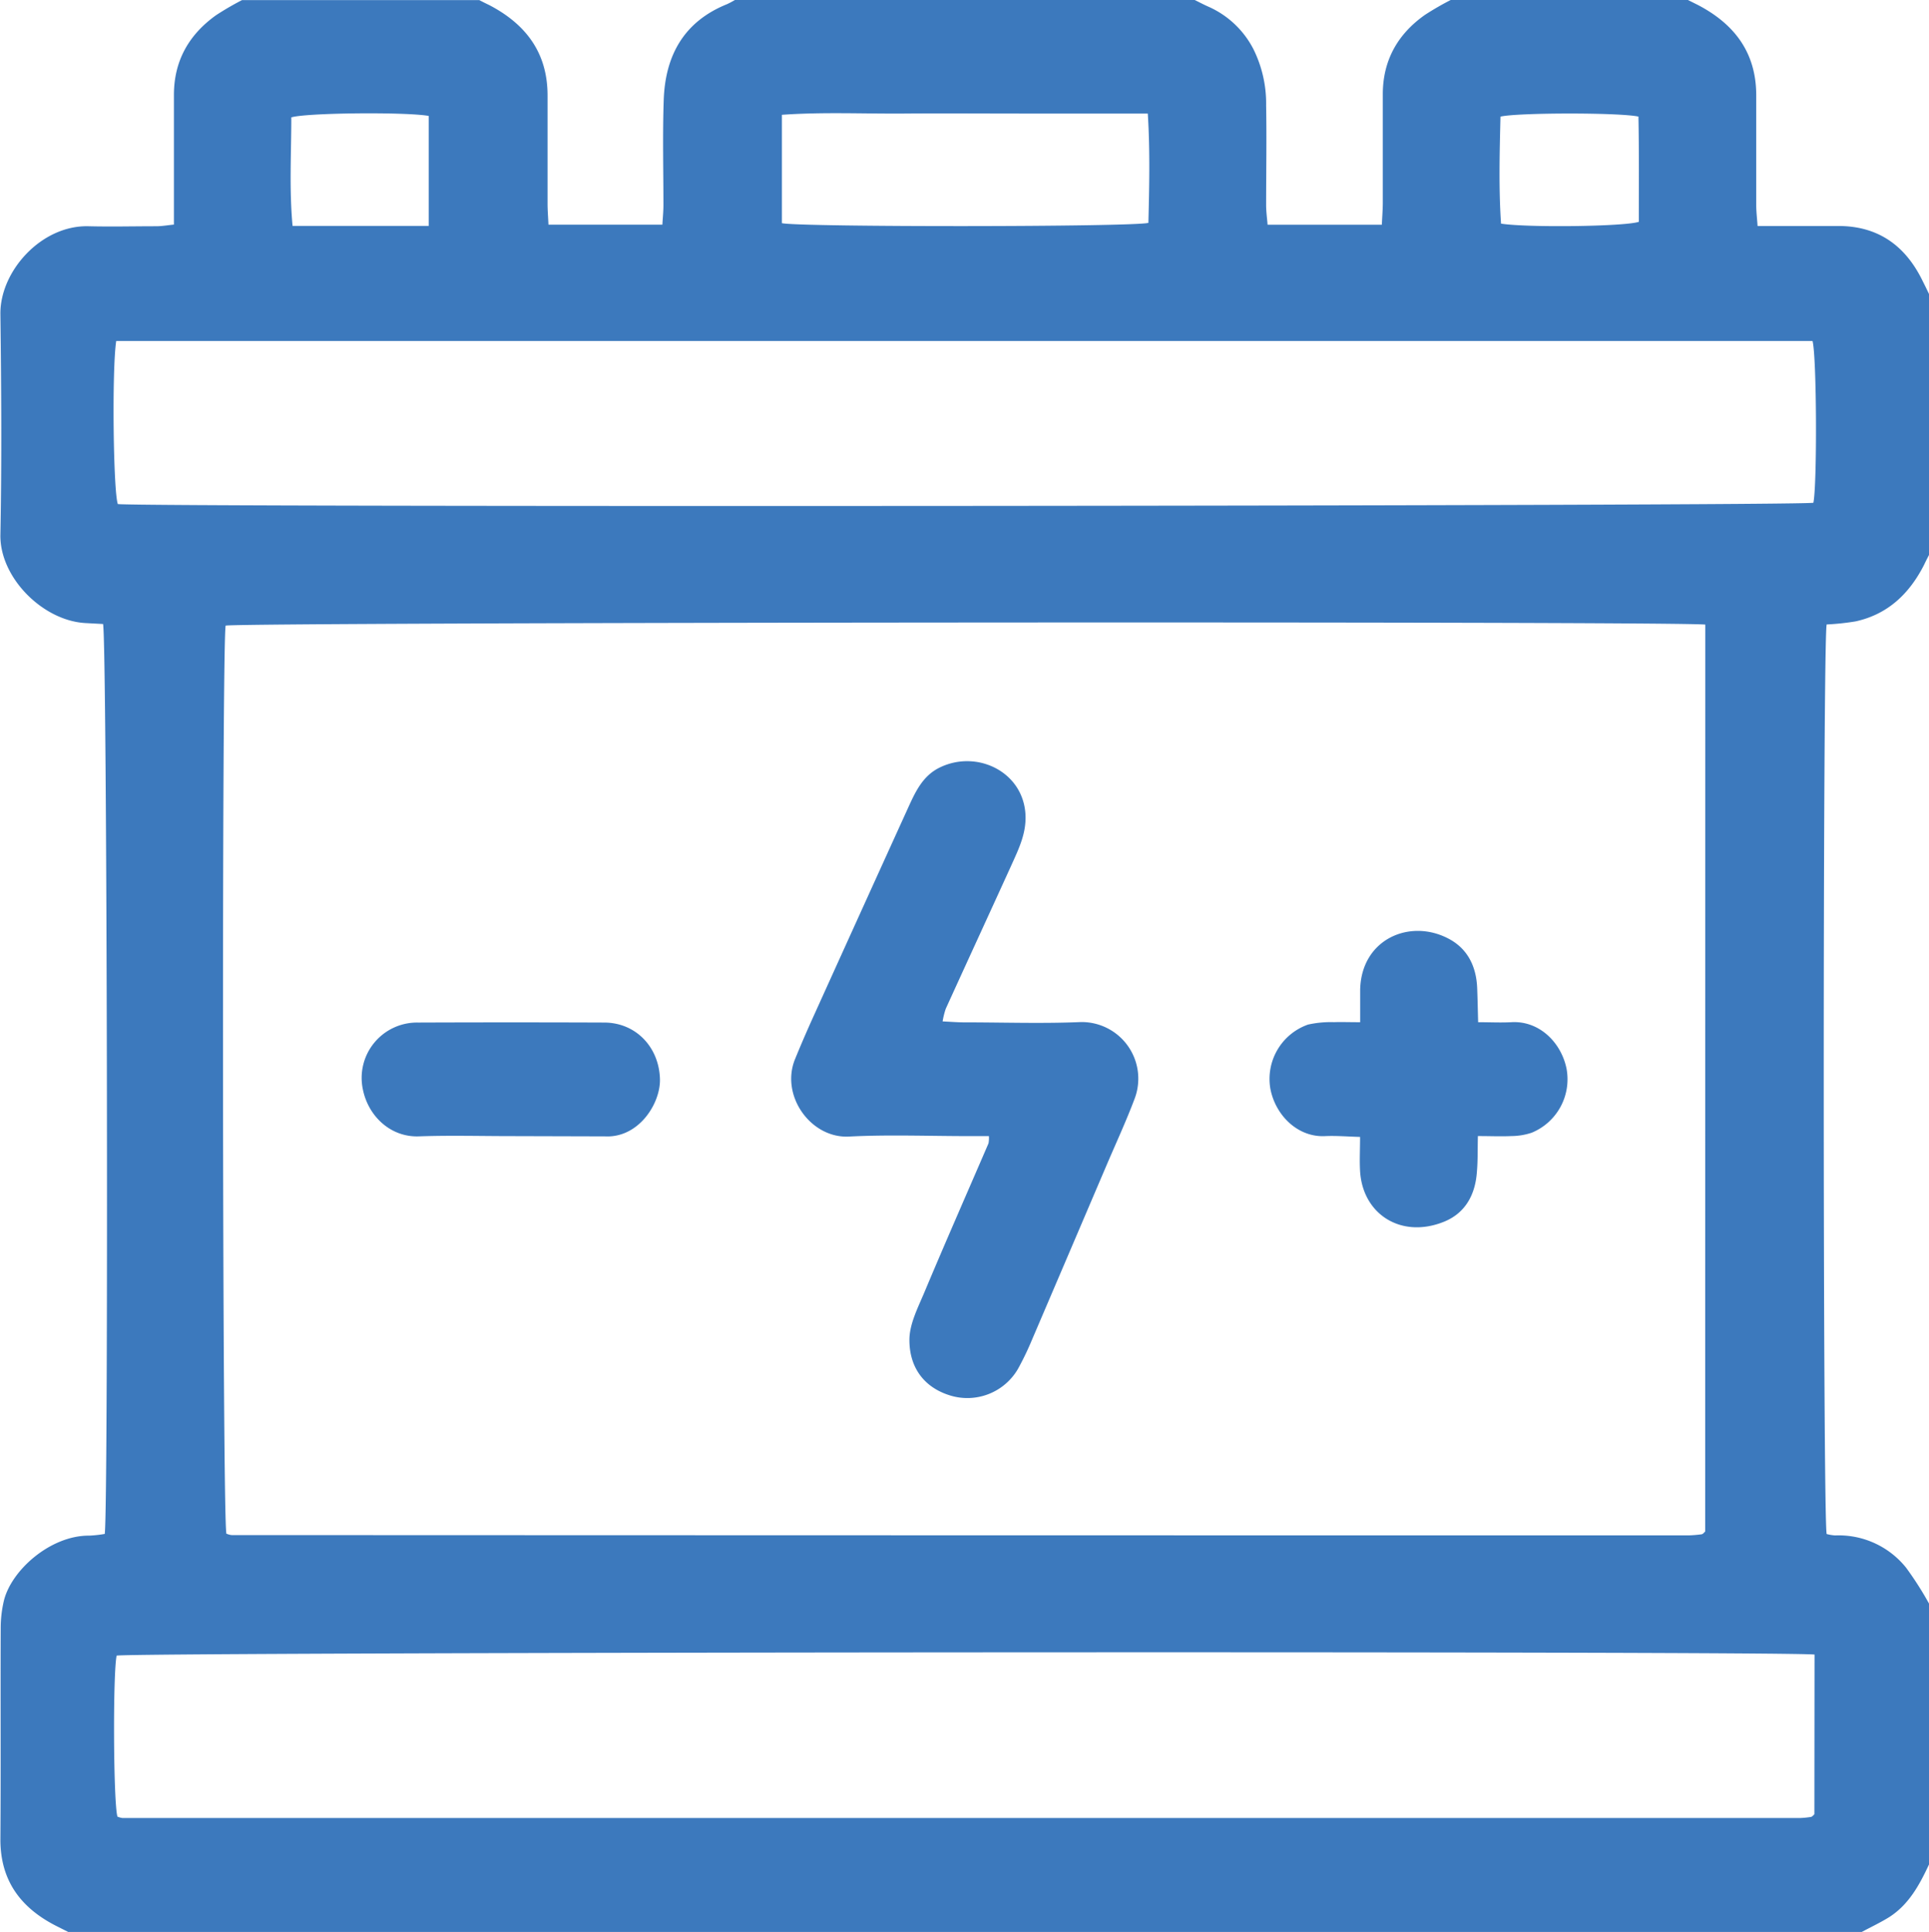
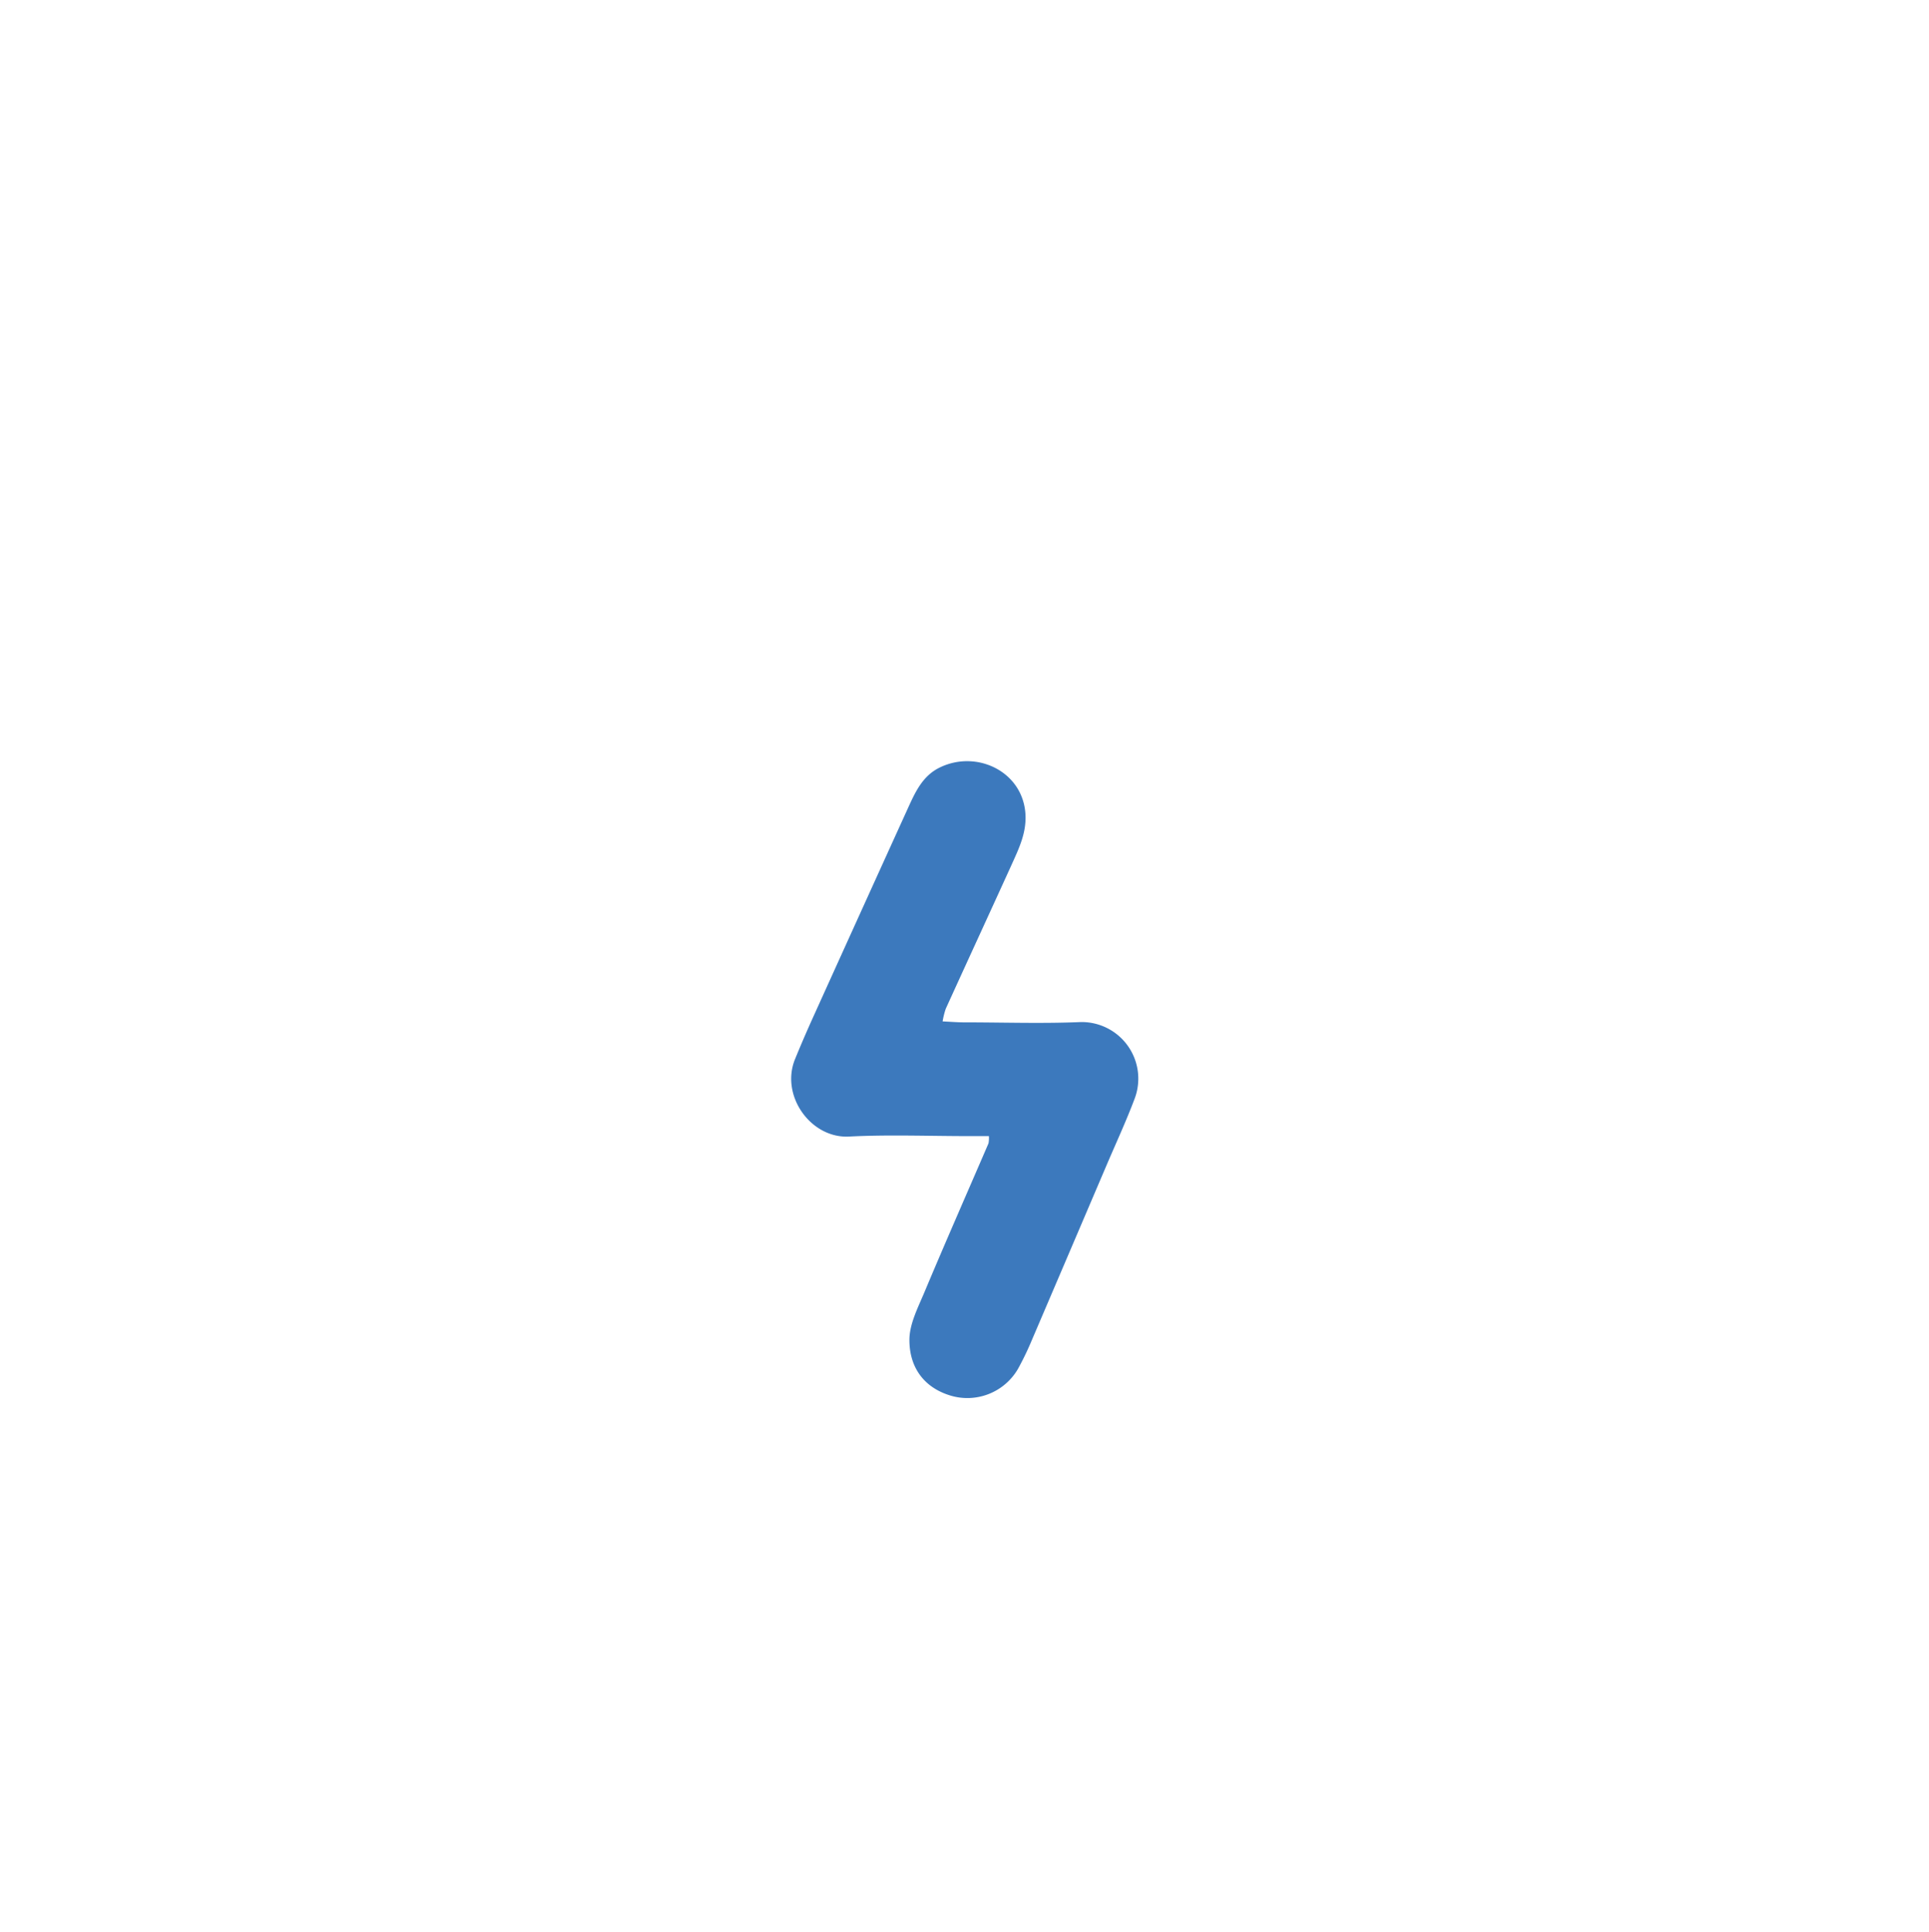
<svg xmlns="http://www.w3.org/2000/svg" id="Layer_1" data-name="Layer 1" viewBox="0 0 383.4 384">
  <defs>
    <style>.cls-1{fill:#3c79bd;}</style>
  </defs>
  <title>battery_5360404</title>
-   <path class="cls-1" d="M780.68,192.75h47.16l2,1c7.29,3.82,11.61,9.52,11.57,18.07,0,7.22,0,14.44,0,21.67,0,1.3.16,2.61.27,4.18,5.65,0,10.85,0,16.06,0,7.74,0,13.14,3.75,16.57,10.58.5,1,1,2,1.47,3V303c-.34.66-.68,1.31-1,2-2.91,5.73-7.19,9.85-13.62,11.26a49.68,49.68,0,0,1-5.75.61c-.78,3.5-.76,177.47,0,180.79a8.77,8.77,0,0,0,1.69.28,17.17,17.17,0,0,1,14.11,6.43,66.92,66.92,0,0,1,4.57,7.16v51.75c-1.9,4.07-4,8-7.93,10.52-1.78,1.11-3.69,2-5.55,3H506l-2.31-1.16c-7.16-3.59-11.32-9.05-11.26-17.41.1-14,0-28,.06-42a23.78,23.78,0,0,1,.6-5.17c1.41-6.17,9.31-13.15,17-13.08a24.59,24.59,0,0,0,3.08-.34c.77-6.18.47-177.92-.34-180.86l-3.56-.19c-8.52-.52-17-9.12-16.84-17.55.28-14.62.18-29.25,0-43.88-.08-8.52,8.15-17.68,17.51-17.44,4.49.11,9,0,13.47,0,1.07,0,2.14-.19,3.51-.33v-4.4c0-7.12,0-14.25,0-21.37,0-6.81,3-12,8.38-15.85a58.2,58.2,0,0,1,5.15-3h47.16c.65.34,1.31.67,2,1,7.3,3.82,11.62,9.53,11.57,18.1,0,7.1,0,14.21,0,21.31,0,1.34.11,2.67.18,4.23H624c.09-1.46.21-2.67.21-3.88,0-7-.18-14,.06-20.94.31-8.8,4-15.54,12.56-19a16.73,16.73,0,0,0,1.62-.86h91.32c.89.44,1.76.9,2.65,1.3a18.44,18.44,0,0,1,9.06,8.5A24.33,24.33,0,0,1,744,213.71c.12,6.61,0,13.21,0,19.82,0,1.3.19,2.61.29,3.89H767c.07-1.57.18-2.9.19-4.24,0-7.23,0-14.46,0-21.69,0-6.78,3-12,8.39-15.79A57.77,57.77,0,0,1,780.68,192.75ZM831.29,316.9c-5.83-.71-291.35-.46-294.09.2-.78,3.68-.66,177.64.15,180.49a4,4,0,0,0,1,.28q144.81.06,289.63.06a25.32,25.32,0,0,0,2.6-.22.66.66,0,0,0,.31-.18c.09-.08.18-.17.38-.38ZM515.45,260.52c-.88,5.72-.58,30,.32,32.42,5.18.66,334.25.41,337-.26.76-3.57.67-29.14-.17-32.16ZM853,521.62c-5.93-.75-334.76-.48-337.47.21-.76,3.69-.65,29.2.16,32a4.35,4.35,0,0,0,1,.28l333.4,0a18.54,18.54,0,0,0,2.22-.22.69.69,0,0,0,.31-.19,2.79,2.79,0,0,0,.35-.35ZM647.76,237.11c3.54.8,69.44.77,72.84-.06.17-7.07.35-14.21-.12-21.73h-24.6c-8,0-16-.06-23.93,0s-16.09-.33-24.19.25Zm-70.2-21.32c-4.7-.82-24.45-.62-27.31.29,0,7.06-.43,14.21.25,21.57,9.23,0,18,0,27.06,0Zm240.48.14c-3.83-.84-24.15-.8-27.46,0-.17,7.06-.37,14.2.11,21.27,5.07.82,24.54.59,27.39-.36C818.07,229.93,818.14,222.88,818,215.93Z" transform="translate(-492.35 -192.75)" />
  <path class="cls-1" d="M688.9,418.57H685c-8,0-16-.32-23.93.09-7.57.38-13.65-8.13-10.71-15.37,1.22-3,2.53-6,3.86-8.93q9.25-20.44,18.55-40.89c1.45-3.18,2.89-6.44,6.27-8.12,7.39-3.68,16.69.75,17.13,9.33.19,3.7-1.34,6.8-2.78,10-4.34,9.54-8.73,19.05-13.07,28.59a15.54,15.54,0,0,0-.62,2.5c1.62.07,2.95.19,4.27.19,7.73,0,15.48.27,23.19-.06a11.25,11.25,0,0,1,10.67,15.32c-1.67,4.43-3.67,8.74-5.53,13.1q-7.41,17.37-14.84,34.74a59.37,59.37,0,0,1-2.76,5.74,11.63,11.63,0,0,1-13.6,5.29c-5.07-1.59-8-5.5-8-11,0-3.18,1.71-6.45,3-9.53,4.15-9.89,8.47-19.7,12.72-29.55A5.7,5.7,0,0,0,688.9,418.57Z" transform="translate(-492.35 -192.75)" />
-   <path class="cls-1" d="M762.69,395.93c0-2.52,0-4.49,0-6.45.21-10.05,9.86-14.22,17.56-10.16,3.83,2,5.54,5.58,5.7,9.87.08,2.08.12,4.17.19,6.74,2.41,0,4.5.11,6.57,0,5.54-.35,9.94,4,11,9.24a11.49,11.49,0,0,1-6.94,12.73,13,13,0,0,1-4,.66c-2.08.1-4.18,0-6.68,0-.07,2.61,0,4.81-.19,7-.29,4.59-2.27,8.32-6.6,10.05-8.52,3.4-16.16-1.56-16.63-10.14-.12-2.09,0-4.19,0-6.74-2.56-.07-4.76-.26-6.94-.16-5.46.28-9.9-4.17-10.89-9.43a11.45,11.45,0,0,1,7.49-12.74,20.93,20.93,0,0,1,5.16-.48C759,395.87,760.47,395.93,762.69,395.93Z" transform="translate(-492.35 -192.75)" />
-   <path class="cls-1" d="M593.9,418.57c-6.11,0-12.22-.17-18.32.05-5.6.19-10-4-11.09-9.25A11,11,0,0,1,575.43,396q18.51-.07,37,0c6.31,0,10.92,4.9,11.09,11.23.13,4.87-4.24,11.75-10.94,11.39-.25,0-.5,0-.75,0Z" transform="translate(-492.35 -192.75)" />
</svg>